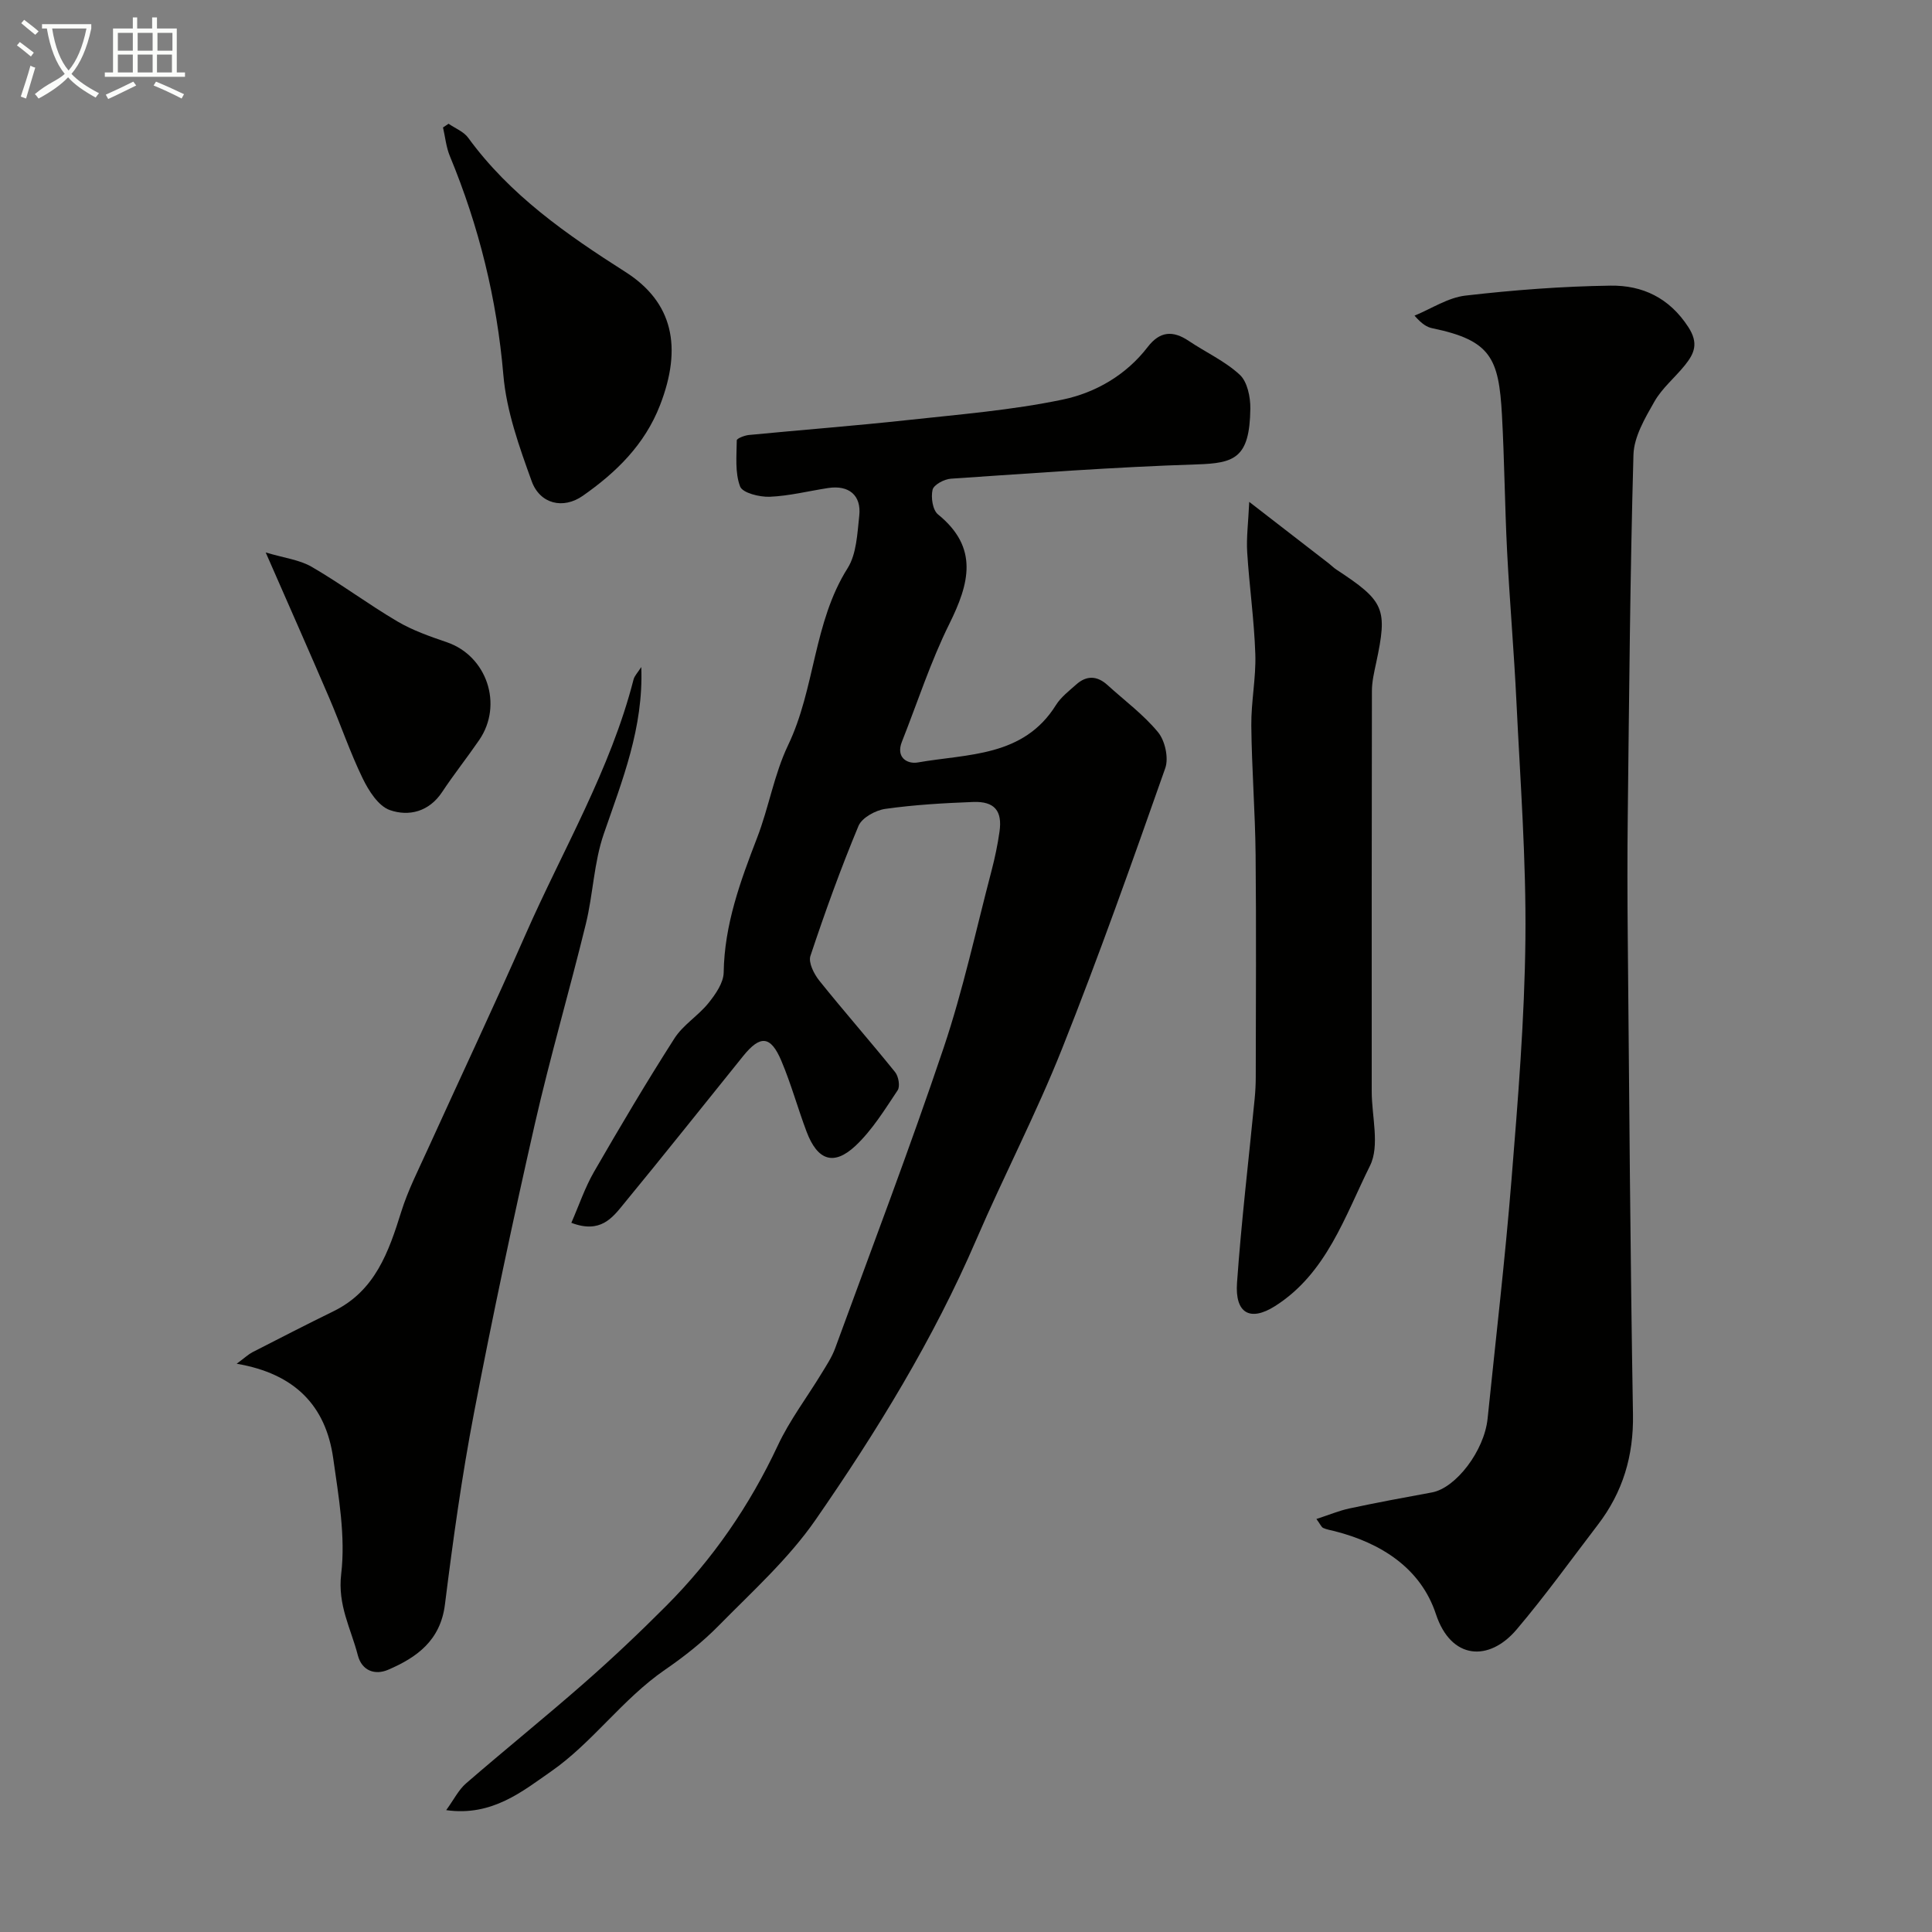
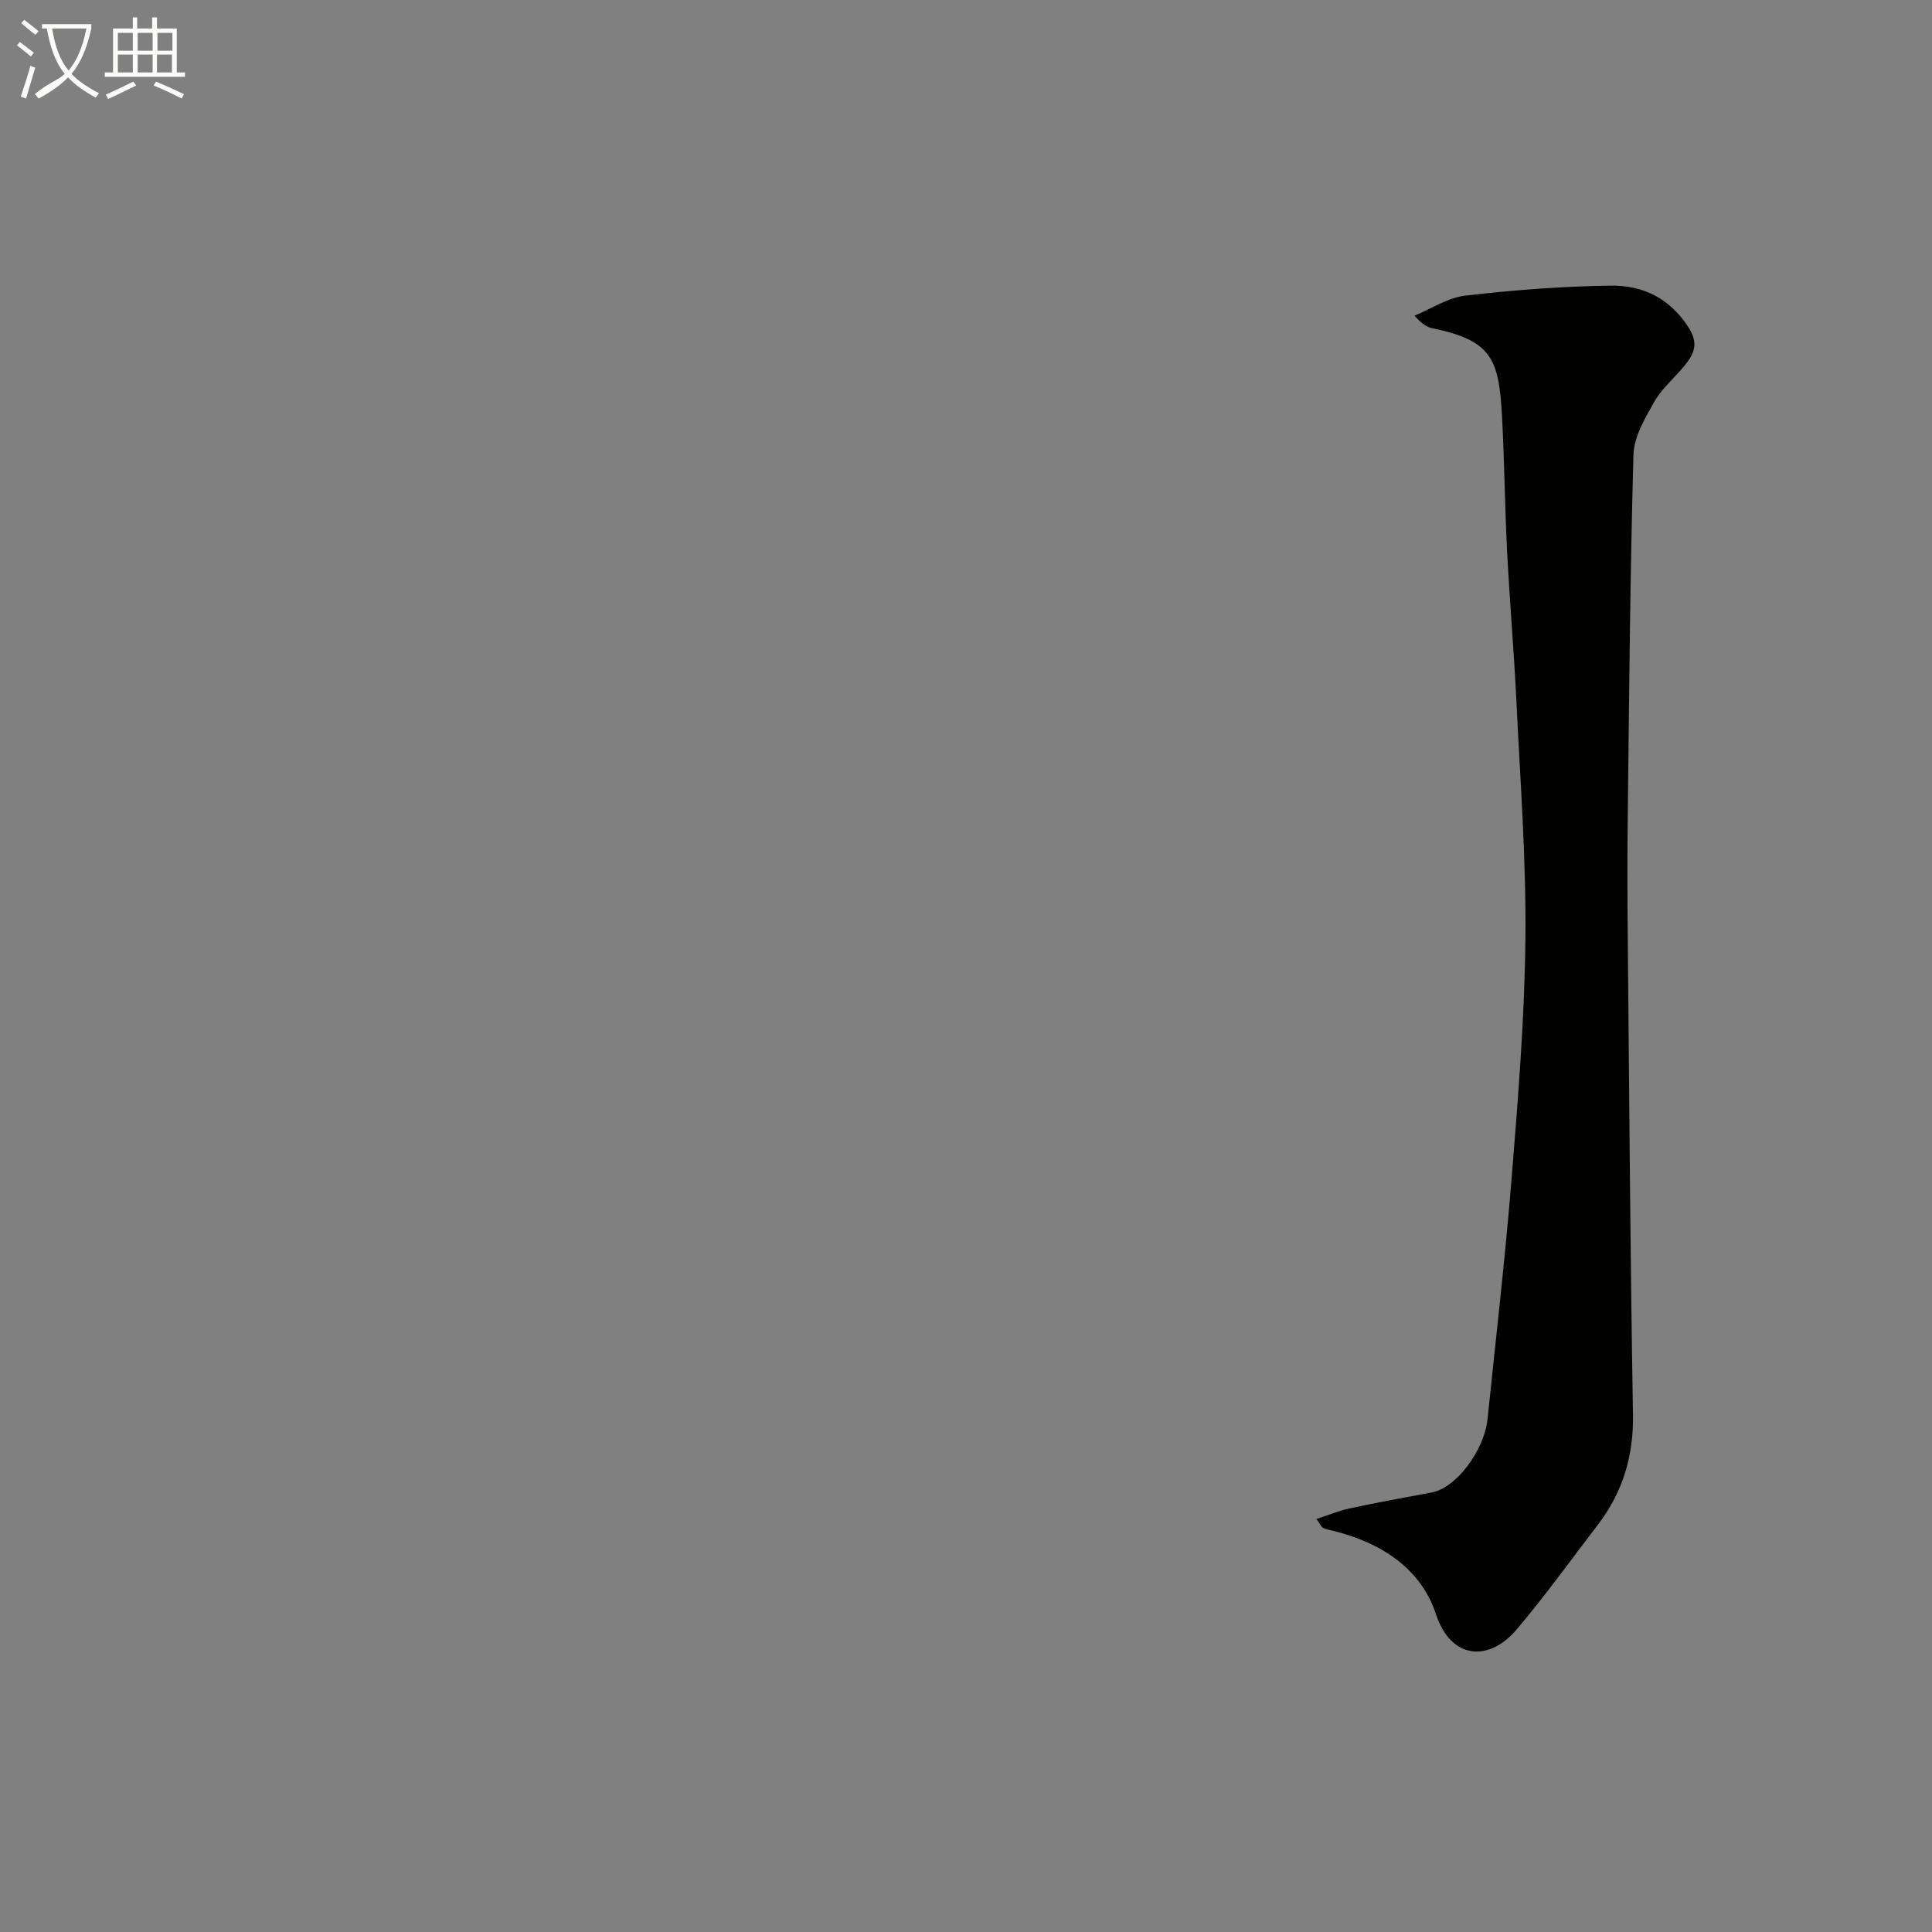
<svg xmlns="http://www.w3.org/2000/svg" enable-background="new 0 0 400 400" viewBox="0 0 400 400">
  <rect x="0" y="0" width="400" height="400" fill="#808080" stroke="none" />
  <path d="m6.4 11.7c-1-.8-1.9-1.6-2.9-2.3l.6-.7c.9.7 1.9 1.4 2.9 2.2zm-2.1 8.3c.7-2.1 1.4-4.2 2-6.4.2.1.6.3 1 .4-.7 2.3-1.3 4.4-1.9 6.4zm3-12.8c-1.1-.9-2.1-1.7-2.9-2.4l.6-.7c1 .8 2 1.5 3 2.4zm1.4-1.3v-.9h10.2v.9c-.9 4.2-2.3 7.3-4.1 9.4 1.3 1.4 3.2 2.7 5.7 4-.2.2-.4.5-.7.9-2.5-1.4-4.4-2.7-5.7-4.2-1.4 1.5-3.5 3-6.1 4.4 0 0 0 0-.1-.1-.3-.4-.5-.7-.7-.8 2.7-2.3 4.7-2.8 6.2-4.2-1.8-2.2-3-5.3-3.7-9.4zm9.2 0h-7.1c.6 3.8 1.7 6.7 3.4 8.7 1.7-2 2.9-4.8 3.7-8.7z" fill="#fbfcfa" />
  <path d="m31.6 3.6h.9v2.3h4.1v9.1h1.7v.9h-16.6v-.9h1.7v-9.1h4.1v-2.3h.9v2.3h3.1v-2.3zm-4 13.3.6.8c-1.9.9-3.8 1.9-5.8 2.8-.2-.3-.3-.6-.5-.9 2-.9 3.9-1.8 5.7-2.7zm-3.2-10.1v3.7h3.1v-3.7zm0 4.5v3.7h3.1v-3.7zm4.1-4.5v3.7h3.1v-3.7zm0 4.5v3.7h3.1v-3.7zm9.1 9.1c-2.1-1.1-4.1-2-5.8-2.7l.5-.8c2.2.9 4.1 1.8 5.8 2.6zm-1.9-13.6h-3.1v3.7h3.1zm-3.2 4.5v3.7h3.1v-3.7z" fill="#fbfcfa" />
  <g fill="#010100">
-     <path d="m118.29 253.17c1.58-3.6 2.8-7.27 4.69-10.55 5.38-9.32 10.86-18.58 16.66-27.64 1.79-2.8 4.94-4.69 7.05-7.32 1.46-1.82 3.11-4.18 3.14-6.33.15-9.88 3.44-18.85 6.92-27.87 2.43-6.29 3.53-13.15 6.42-19.19 5.62-11.73 5.21-25.36 12.31-36.62 1.87-2.97 2.01-7.18 2.42-10.87.47-4.25-2.17-6.4-6.45-5.74-4.03.62-8.04 1.64-12.08 1.81-2.11.08-5.63-.79-6.14-2.13-1.09-2.88-.72-6.34-.69-9.55 0-.39 1.6-1.02 2.5-1.11 10.96-1.06 21.94-1.9 32.88-3.09 10.73-1.17 21.56-2.04 32.09-4.24 6.8-1.42 13.14-5.07 17.61-10.89 2.53-3.29 5.22-3.46 8.51-1.25 3.51 2.36 7.5 4.17 10.55 7 1.58 1.46 2.22 4.63 2.19 7.01-.13 10.31-3.31 11.3-11.12 11.55-16.98.54-33.94 1.82-50.89 2.96-1.37.09-3.53 1.25-3.78 2.28-.37 1.57.01 4.2 1.11 5.1 8.52 6.91 6.5 14.32 2.35 22.7-3.88 7.83-6.58 16.23-9.81 24.38-1.31 3.3 1.15 4.66 3.28 4.29 10.36-1.82 21.88-1.1 28.61-11.88 1.03-1.65 2.71-2.93 4.2-4.26 2.14-1.92 4.34-1.83 6.47.11 3.54 3.22 7.47 6.12 10.48 9.78 1.44 1.75 2.22 5.31 1.49 7.41-6.85 19.46-13.74 38.93-21.37 58.1-5.33 13.41-12.04 26.27-17.76 39.54-8.89 20.64-20.59 39.69-33.31 58.05-5.59 8.06-13.11 14.83-20.05 21.89-3.34 3.4-7.17 6.41-11.11 9.12-8.8 6.06-15.03 15.12-23.6 21.06-5.78 4-12.16 9.35-21.68 7.99 1.6-2.2 2.56-4.2 4.1-5.53 8.07-6.99 16.38-13.69 24.41-20.73 5.85-5.13 11.52-10.49 17.01-16 9.67-9.69 17.31-20.79 23.14-33.24 2.45-5.24 6.04-9.95 9.06-14.93 1.02-1.67 2.13-3.35 2.8-5.17 7.58-20.72 15.44-41.35 22.48-62.26 4.02-11.96 6.69-24.38 9.9-36.61.7-2.67 1.27-5.39 1.66-8.13.61-4.3-1.04-6.29-5.44-6.13-6.08.23-12.19.58-18.21 1.43-2.03.29-4.84 1.83-5.55 3.53-3.68 8.82-6.93 17.84-9.95 26.91-.46 1.37.73 3.73 1.82 5.1 5.14 6.41 10.57 12.58 15.72 18.97.7.87 1.06 2.94.52 3.75-2.67 4-5.26 8.23-8.71 11.48-4.53 4.25-7.9 3.05-10.15-2.92-1.83-4.85-3.2-9.89-5.22-14.66-2.21-5.23-4.37-5.38-7.92-.97-8.23 10.2-16.38 20.47-24.71 30.59-2.35 2.88-4.82 6.22-10.85 3.92z" />
    <path d="m272.55 314.49c2.62-.85 4.7-1.73 6.87-2.19 5.66-1.21 11.36-2.27 17.05-3.31 4.95-.91 10.83-8.6 11.52-15.27 1.69-16.49 3.62-32.96 4.95-49.48 1.34-16.6 2.71-33.25 2.88-49.89.17-16.36-1.07-32.73-1.86-49.09-.5-10.37-1.4-20.73-1.93-31.1-.48-9.42-.55-18.87-1.07-28.29-.65-11.72-2.3-15.41-14.41-17.91-1.1-.23-2.12-.82-3.69-2.61 3.51-1.44 6.92-3.73 10.54-4.15 9.96-1.15 20.01-1.92 30.04-2.06 6.58-.1 12.17 2.5 16.11 8.58 2.18 3.36 1.24 5.46-.69 7.87-2.06 2.57-4.73 4.74-6.33 7.55-1.95 3.42-4.23 7.28-4.34 11.01-.7 24.92-.89 49.85-1.18 74.78-.1 8.37-.08 16.73 0 25.1.3 32.92.52 65.85 1.08 98.77.15 8.63-2.1 16.13-7.26 22.87-5.57 7.28-10.92 14.73-16.84 21.71-5.68 6.7-13.56 6.31-16.7-3.2-3.13-9.48-11.32-14.72-21.01-17.18-.78-.2-1.6-.32-2.32-.65-.38-.17-.58-.73-1.41-1.86z" />
-     <path d="m49 282.35c1.73-1.28 2.43-1.95 3.25-2.38 5.58-2.86 11.16-5.73 16.8-8.49 8.64-4.23 11.42-12.28 14.04-20.65 1.39-4.44 3.55-8.65 5.48-12.91 6.74-14.83 13.69-29.56 20.25-44.47 7.69-17.48 17.56-34.05 22.35-52.77.19-.75.84-1.39 1.6-2.58.48 12.61-3.94 23.45-7.76 34.54-2.05 5.93-2.21 12.47-3.71 18.62-3.39 13.87-7.41 27.59-10.58 41.5-4.51 19.85-8.75 39.77-12.58 59.75-2.52 13.13-4.36 26.41-6.02 39.68-.93 7.45-5.8 10.96-11.77 13.52-2.65 1.14-5.42.28-6.27-3.02-1.42-5.51-4.21-10.35-3.44-16.81.93-7.83-.54-16.05-1.66-24.01-1.54-10.79-7.89-17.47-19.98-19.52z" />
-     <path d="m258.64 103.91c6.42 4.97 11.47 8.87 16.51 12.77.52.41.99.89 1.54 1.25 10.01 6.57 10.63 8.07 8.22 19.35-.41 1.91-.87 3.86-.87 5.79-.06 27.64-.04 55.27-.04 82.91 0 5.18 1.71 11.22-.36 15.38-5.2 10.46-9 22.31-19.67 29.06-5.19 3.28-8.3 1.44-7.86-4.81.9-12.75 2.42-25.46 3.66-38.19.14-1.48.22-2.97.22-4.46.02-15.32.12-30.63-.03-45.95-.09-8.93-.8-17.85-.89-26.78-.05-4.93.99-9.87.83-14.78-.23-7.04-1.24-14.06-1.68-21.1-.19-3.02.22-6.08.42-10.44z" />
-     <path d="m92.87 25.62c1.37.95 3.13 1.62 4.06 2.9 8.65 11.87 20.36 20.02 32.55 27.78 9.88 6.29 11.82 15.61 7.17 27.59-3.18 8.19-9.08 13.93-16 18.77-4.03 2.82-8.85 1.71-10.57-3.03-2.57-7.11-5.22-14.51-5.86-21.95-1.35-15.78-5.05-30.8-11.08-45.36-.77-1.85-.96-3.95-1.42-5.93.39-.26.77-.52 1.15-.77z" />
-     <path d="m55.01 114.38c3.84 1.15 7 1.51 9.53 2.98 6.05 3.51 11.69 7.74 17.72 11.29 3.17 1.87 6.75 3.12 10.26 4.32 8.27 2.82 11.71 12.93 6.69 20.25-2.49 3.63-5.24 7.09-7.67 10.76-2.71 4.09-6.89 5.11-10.82 3.74-2.39-.83-4.39-4.01-5.64-6.58-2.62-5.4-4.55-11.13-6.92-16.65-4.06-9.47-8.23-18.87-13.15-30.11z" />
  </g>
</svg>